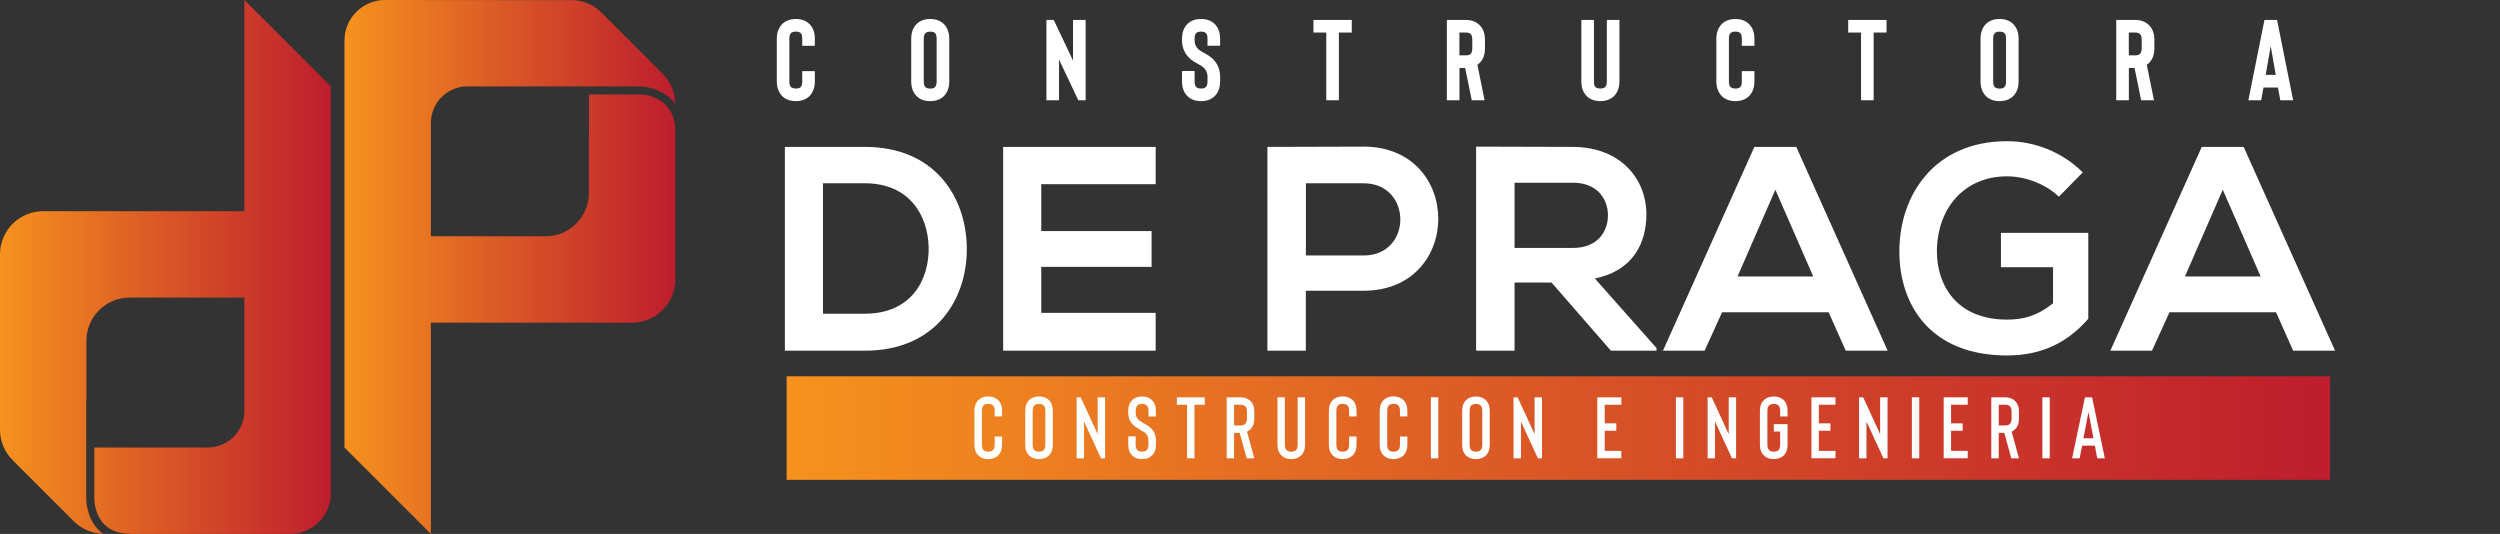
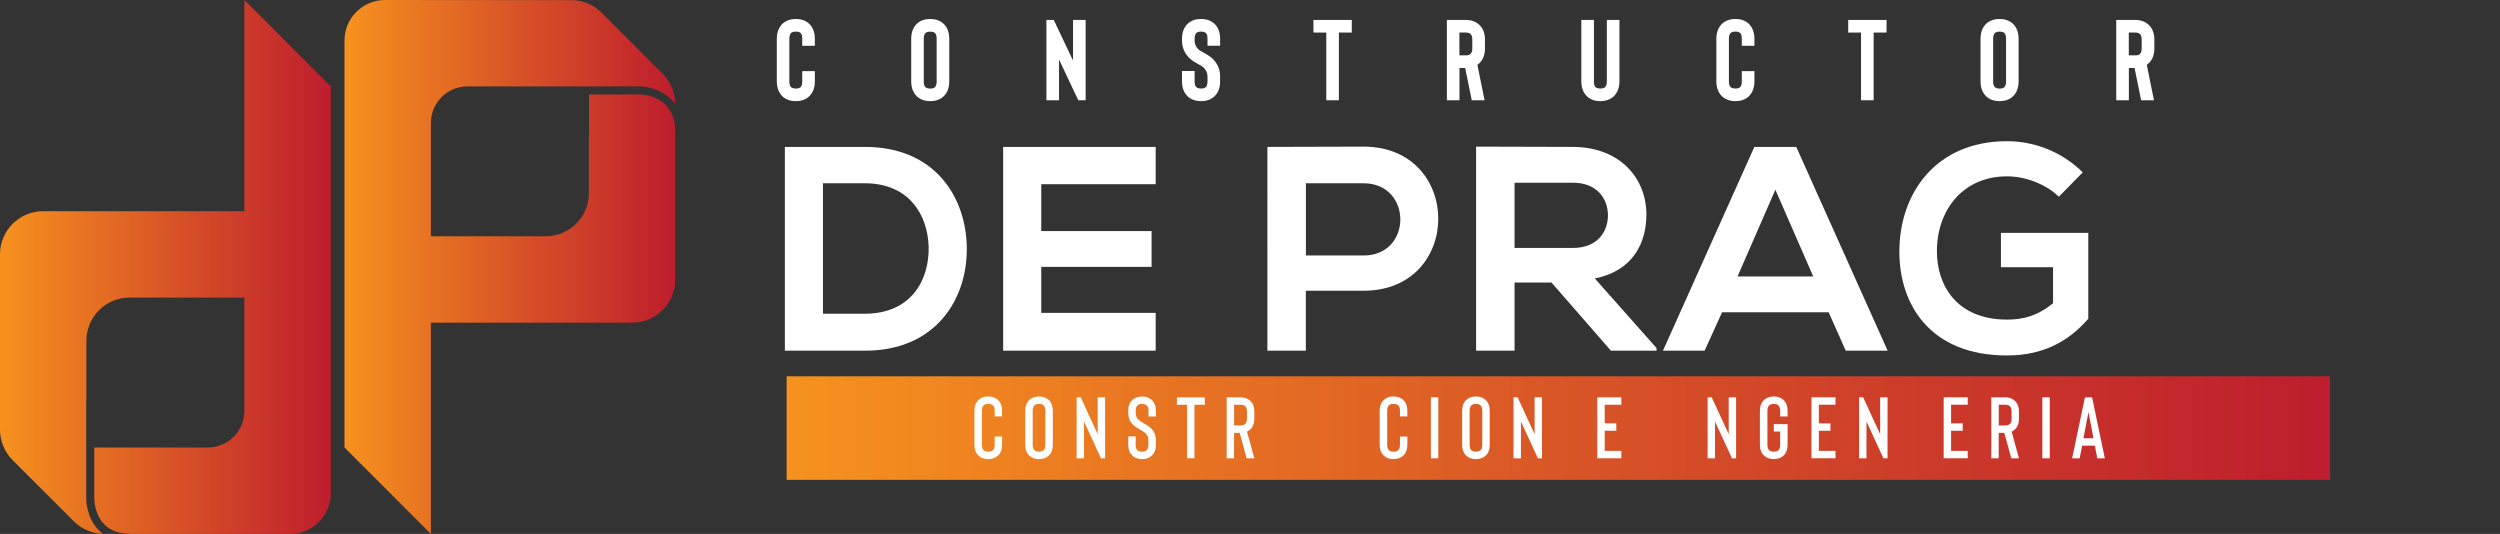
<svg xmlns="http://www.w3.org/2000/svg" version="1.1" id="Capa_1" x="0px" y="0px" viewBox="0 0 446.19 95.29" style="enable-background:new 0 0 446.19 95.29;" xml:space="preserve">
  <rect x="0" y="0" width="446.19" height="95.29" fill="#333333" stroke="none" />
  <style type="text/css">
	.st0{fill:url(#SVGID_1_);}
	.st1{fill:#FFFFFF;}
	.st2{fill:url(#SVGID_2_);}
	.st3{fill:url(#SVGID_3_);}
</style>
  <g>
    <linearGradient id="SVGID_1_" gradientUnits="userSpaceOnUse" x1="140.392" y1="76.397" x2="415.859" y2="76.397">
      <stop offset="0" style="stop-color:#F6921E" />
      <stop offset="0.481" style="stop-color:#DA5826" />
      <stop offset="0.994" style="stop-color:#BE1E2D" />
    </linearGradient>
    <rect x="140.39" y="67.16" class="st0" width="275.47" height="18.48" />
    <g>
      <path class="st1" d="M142.03,18.05c-0.96,0-1.75-0.28-2.37-0.84c-0.68-0.68-1.02-1.58-1.02-2.68V6.91c0-1.11,0.34-2,1.02-2.68    c0.63-0.56,1.42-0.84,2.37-0.84c0.98,0,1.77,0.28,2.38,0.84c0.68,0.65,1.02,1.55,1.02,2.68v1.27h-2.25V6.91    c0-0.5-0.1-0.85-0.29-1.02c-0.18-0.16-0.46-0.25-0.86-0.25c-0.38,0-0.66,0.08-0.84,0.25c-0.2,0.19-0.31,0.53-0.31,1.02v7.62    c0,0.49,0.1,0.83,0.31,1.02c0.18,0.16,0.46,0.25,0.84,0.25c0.4,0,0.68-0.08,0.86-0.25c0.19-0.18,0.29-0.52,0.29-1.02v-1.84h2.25    v1.84c0,1.13-0.34,2.03-1.02,2.68C143.8,17.77,143.01,18.05,142.03,18.05z" />
      <path class="st1" d="M166.02,18.05c-0.98,0-1.77-0.28-2.37-0.84c-0.68-0.66-1.02-1.55-1.02-2.68V6.91c0-1.13,0.34-2.03,1.02-2.68    c0.6-0.56,1.39-0.84,2.37-0.84c0.98,0,1.77,0.28,2.38,0.84c0.68,0.65,1.02,1.55,1.02,2.68v7.62c0,1.13-0.34,2.03-1.02,2.68    C167.8,17.77,167.01,18.05,166.02,18.05z M166.02,5.65c-0.38,0-0.66,0.08-0.84,0.25c-0.2,0.19-0.31,0.53-0.31,1.02v7.62    c0,0.49,0.1,0.83,0.31,1.02c0.18,0.16,0.46,0.25,0.84,0.25c0.4,0,0.68-0.08,0.84-0.25c0.2-0.18,0.31-0.52,0.31-1.02V6.91    c0-0.5-0.1-0.85-0.31-1.02C166.7,5.73,166.42,5.65,166.02,5.65z" />
      <path class="st1" d="M193.76,17.89h-1.31l-3.44-7.27v7.27h-2.25V3.56h1.31l3.44,7.25V3.56h2.25V17.89z" />
      <path class="st1" d="M214.36,18.05c-0.98,0-1.77-0.28-2.38-0.84c-0.68-0.66-1.02-1.55-1.02-2.68v-1.86h2.25v1.86    c0,0.49,0.1,0.83,0.31,1.02c0.18,0.16,0.46,0.25,0.84,0.25c0.4,0,0.68-0.08,0.84-0.25c0.21-0.18,0.31-0.52,0.31-1.02v-0.9    c0-0.63-0.25-1.17-0.76-1.64c-0.11-0.1-0.4-0.27-0.86-0.53c-0.64-0.34-1.11-0.64-1.41-0.9c-0.49-0.44-0.87-0.93-1.13-1.49    c-0.26-0.56-0.39-1.16-0.39-1.8V6.91c0-1.13,0.34-2.03,1.02-2.68c0.6-0.56,1.39-0.84,2.38-0.84s1.77,0.28,2.38,0.84    c0.68,0.65,1.02,1.55,1.02,2.68v1.25h-2.25V6.91c0-0.5-0.1-0.85-0.31-1.02c-0.16-0.16-0.44-0.25-0.84-0.25    c-0.38,0-0.66,0.08-0.84,0.25c-0.2,0.19-0.31,0.53-0.31,1.02v0.35c0,0.63,0.25,1.17,0.76,1.62c0.14,0.11,0.4,0.27,0.8,0.49    c0.71,0.38,1.2,0.7,1.47,0.94c1.01,0.9,1.52,2.01,1.52,3.32v0.9c0,1.13-0.34,2.03-1.02,2.68    C216.13,17.77,215.34,18.05,214.36,18.05z" />
      <path class="st1" d="M241.25,5.81h-2.29v12.08h-2.25V5.81h-2.29V3.56h6.84V5.81z" />
      <path class="st1" d="M264.96,17.89h-2.29l-1.17-5.75h-1.02v5.75h-2.25V3.56h3.4c0.97,0,1.76,0.29,2.38,0.86    c0.68,0.63,1.02,1.52,1.02,2.66v1.54c0,1.16-0.34,2.05-1.02,2.68c-0.1,0.1-0.21,0.18-0.33,0.27L264.96,17.89z M262.77,7.08    c0-0.48-0.1-0.82-0.31-1.02c-0.18-0.16-0.46-0.25-0.84-0.25h-1.15v4.07h1.15c0.38,0,0.66-0.08,0.84-0.25    c0.2-0.19,0.31-0.53,0.31-1.02V7.08z" />
      <path class="st1" d="M285.62,18.05c-0.98,0-1.77-0.28-2.37-0.84c-0.68-0.66-1.02-1.55-1.02-2.68V3.56h2.25v10.97    c0,0.5,0.09,0.85,0.29,1.02c0.18,0.16,0.46,0.25,0.86,0.25c0.38,0,0.66-0.08,0.84-0.25c0.21-0.19,0.31-0.53,0.31-1.02V3.56h2.25    v10.97c0,1.11-0.34,2-1.02,2.68C287.36,17.77,286.57,18.05,285.62,18.05z" />
      <path class="st1" d="M309.73,18.05c-0.96,0-1.75-0.28-2.38-0.84c-0.68-0.68-1.02-1.58-1.02-2.68V6.91c0-1.11,0.34-2,1.02-2.68    c0.63-0.56,1.42-0.84,2.38-0.84c0.98,0,1.77,0.28,2.37,0.84c0.68,0.65,1.02,1.55,1.02,2.68v1.27h-2.25V6.91    c0-0.5-0.1-0.85-0.29-1.02c-0.18-0.16-0.46-0.25-0.86-0.25c-0.38,0-0.66,0.08-0.84,0.25c-0.2,0.19-0.31,0.53-0.31,1.02v7.62    c0,0.49,0.1,0.83,0.31,1.02c0.18,0.16,0.46,0.25,0.84,0.25c0.4,0,0.68-0.08,0.86-0.25c0.19-0.18,0.29-0.52,0.29-1.02v-1.84h2.25    v1.84c0,1.13-0.34,2.03-1.02,2.68C311.5,17.77,310.71,18.05,309.73,18.05z" />
      <path class="st1" d="M336.69,5.81h-2.29v12.08h-2.25V5.81h-2.29V3.56h6.84V5.81z" />
      <path class="st1" d="M356.88,18.05c-0.98,0-1.77-0.28-2.38-0.84c-0.68-0.66-1.02-1.55-1.02-2.68V6.91c0-1.13,0.34-2.03,1.02-2.68    c0.6-0.56,1.39-0.84,2.38-0.84c0.98,0,1.77,0.28,2.37,0.84c0.68,0.65,1.02,1.55,1.02,2.68v7.62c0,1.13-0.34,2.03-1.02,2.68    C358.65,17.77,357.86,18.05,356.88,18.05z M356.88,5.65c-0.38,0-0.66,0.08-0.84,0.25c-0.2,0.19-0.31,0.53-0.31,1.02v7.62    c0,0.49,0.1,0.83,0.31,1.02c0.18,0.16,0.46,0.25,0.84,0.25c0.4,0,0.67-0.08,0.84-0.25c0.21-0.18,0.31-0.52,0.31-1.02V6.91    c0-0.5-0.1-0.85-0.31-1.02C357.55,5.73,357.27,5.65,356.88,5.65z" />
      <path class="st1" d="M384.43,17.89h-2.29l-1.17-5.75h-1.02v5.75h-2.25V3.56h3.4c0.97,0,1.76,0.29,2.38,0.86    c0.68,0.63,1.02,1.52,1.02,2.66v1.54c0,1.16-0.34,2.05-1.02,2.68c-0.1,0.1-0.21,0.18-0.33,0.27L384.43,17.89z M382.24,7.08    c0-0.48-0.1-0.82-0.31-1.02c-0.18-0.16-0.46-0.25-0.84-0.25h-1.15v4.07h1.15c0.38,0,0.66-0.08,0.84-0.25    c0.2-0.19,0.31-0.53,0.31-1.02V7.08z" />
-       <path class="st1" d="M406.56,15.62h-2.58l-0.41,2.27h-2.29l2.87-14.33h2.25l2.87,14.33h-2.29L406.56,15.62z M406.17,13.36    l-0.9-5.14l-0.9,5.14H406.17z" />
    </g>
    <g>
      <path class="st1" d="M176.37,81.94c-0.71,0-1.28-0.2-1.71-0.61c-0.5-0.46-0.75-1.11-0.75-1.96v-6.05c0-0.84,0.25-1.49,0.75-1.96    c0.44-0.4,1.01-0.61,1.71-0.61c0.69,0,1.27,0.2,1.73,0.61c0.5,0.47,0.75,1.12,0.75,1.96v1h-1.32v-1c0-0.42-0.09-0.74-0.28-0.94    c-0.19-0.2-0.48-0.3-0.87-0.3c-0.39,0-0.68,0.1-0.86,0.3c-0.18,0.2-0.27,0.52-0.27,0.94v6.05c0,0.42,0.09,0.74,0.27,0.94    c0.18,0.2,0.47,0.3,0.86,0.3c0.39,0,0.68-0.1,0.87-0.3c0.19-0.2,0.28-0.52,0.28-0.94v-1.46h1.32v1.46c0,0.85-0.25,1.5-0.75,1.96    C177.64,81.73,177.07,81.94,176.37,81.94z" />
      <path class="st1" d="M185.44,81.94c-0.7,0-1.27-0.2-1.73-0.61c-0.49-0.46-0.73-1.11-0.73-1.96v-6.04c0-0.84,0.24-1.49,0.73-1.96    c0.46-0.4,1.03-0.61,1.73-0.61c0.69,0,1.27,0.2,1.73,0.61c0.49,0.47,0.73,1.12,0.73,1.96v6.04c0,0.85-0.24,1.5-0.73,1.96    C186.71,81.73,186.14,81.94,185.44,81.94z M185.44,72.09c-0.39,0-0.68,0.1-0.86,0.3c-0.18,0.2-0.27,0.52-0.27,0.94v6.04    c0,0.42,0.09,0.74,0.27,0.94c0.18,0.2,0.47,0.3,0.86,0.3c0.39,0,0.68-0.1,0.86-0.3c0.18-0.2,0.27-0.52,0.27-0.94v-6.04    c0-0.42-0.09-0.74-0.27-0.94C186.12,72.19,185.84,72.09,185.44,72.09z" />
      <path class="st1" d="M193.47,81.8h-1.32V70.91h0.73l3.03,6.58v-6.58h1.32V81.8h-0.73l-3.03-6.57V81.8z" />
      <path class="st1" d="M203.83,81.94c-0.34,0-0.66-0.05-0.96-0.16c-0.3-0.1-0.55-0.25-0.75-0.45c-0.5-0.46-0.75-1.11-0.75-1.96    v-1.48h1.32v1.48c0,0.42,0.09,0.74,0.27,0.94c0.18,0.2,0.47,0.3,0.86,0.3c0.39,0,0.68-0.1,0.87-0.3c0.19-0.2,0.28-0.52,0.28-0.94    v-0.72c0-0.3-0.04-0.54-0.12-0.73c-0.08-0.19-0.17-0.35-0.29-0.48s-0.25-0.25-0.42-0.36s-0.38-0.23-0.65-0.39    c-0.33-0.19-0.6-0.35-0.82-0.5c-0.21-0.15-0.41-0.32-0.58-0.51c-0.49-0.53-0.73-1.21-0.73-2.05v-0.3c0-0.84,0.25-1.49,0.75-1.96    c0.21-0.2,0.46-0.35,0.75-0.45c0.29-0.1,0.61-0.16,0.96-0.16c0.72,0,1.29,0.2,1.73,0.61c0.5,0.47,0.75,1.12,0.75,1.96v1h-1.32v-1    c0-0.42-0.09-0.74-0.28-0.94c-0.19-0.2-0.48-0.3-0.87-0.3c-0.39,0-0.68,0.1-0.86,0.3c-0.18,0.2-0.27,0.52-0.27,0.94v0.3    c0,0.49,0.13,0.88,0.39,1.17c0.11,0.13,0.25,0.25,0.4,0.35c0.16,0.1,0.37,0.23,0.65,0.4c0.31,0.17,0.58,0.33,0.8,0.48    c0.22,0.16,0.43,0.34,0.62,0.54c0.5,0.54,0.75,1.23,0.75,2.08v0.72c0,0.85-0.25,1.5-0.75,1.96    C205.12,81.73,204.55,81.94,203.83,81.94z" />
      <path class="st1" d="M215.02,72.24h-1.84v9.55h-1.32v-9.55h-1.82v-1.32h4.98V72.24z" />
      <path class="st1" d="M223.87,81.8h-1.37l-1.25-4.54h-1v4.54h-1.32V70.91h2.46c0.72,0,1.29,0.2,1.73,0.61    c0.5,0.45,0.75,1.1,0.75,1.96v1.23c0,0.84-0.25,1.49-0.75,1.95c-0.16,0.16-0.34,0.28-0.56,0.37L223.87,81.8z M222.55,73.47    c0-0.43-0.09-0.74-0.28-0.94c-0.19-0.2-0.48-0.3-0.87-0.3h-1.14v3.7h1.14c0.39,0,0.68-0.1,0.87-0.3c0.19-0.2,0.28-0.51,0.28-0.93    V73.47z" />
-       <path class="st1" d="M230.48,81.94c-0.71,0-1.29-0.2-1.73-0.61c-0.5-0.46-0.75-1.11-0.75-1.96v-8.46h1.32v8.46    c0,0.42,0.09,0.74,0.28,0.94c0.19,0.2,0.48,0.3,0.87,0.3c0.39,0,0.68-0.1,0.86-0.3c0.18-0.2,0.27-0.52,0.27-0.94v-8.46h1.32v8.46    c0,0.85-0.25,1.5-0.75,1.96c-0.21,0.2-0.46,0.35-0.75,0.45C231.14,81.88,230.82,81.94,230.48,81.94z" />
-       <path class="st1" d="M239.63,81.94c-0.71,0-1.28-0.2-1.71-0.61c-0.5-0.46-0.75-1.11-0.75-1.96v-6.05c0-0.84,0.25-1.49,0.75-1.96    c0.44-0.4,1.01-0.61,1.71-0.61c0.69,0,1.27,0.2,1.73,0.61c0.5,0.47,0.75,1.12,0.75,1.96v1h-1.32v-1c0-0.42-0.09-0.74-0.28-0.94    c-0.19-0.2-0.48-0.3-0.87-0.3c-0.39,0-0.68,0.1-0.86,0.3c-0.18,0.2-0.27,0.52-0.27,0.94v6.05c0,0.42,0.09,0.74,0.27,0.94    c0.18,0.2,0.47,0.3,0.86,0.3c0.39,0,0.68-0.1,0.87-0.3c0.19-0.2,0.28-0.52,0.28-0.94v-1.46h1.32v1.46c0,0.85-0.25,1.5-0.75,1.96    C240.9,81.73,240.33,81.94,239.63,81.94z" />
      <path class="st1" d="M248.7,81.94c-0.71,0-1.28-0.2-1.71-0.61c-0.5-0.46-0.75-1.11-0.75-1.96v-6.05c0-0.84,0.25-1.49,0.75-1.96    c0.44-0.4,1.01-0.61,1.71-0.61c0.69,0,1.27,0.2,1.73,0.61c0.5,0.47,0.75,1.12,0.75,1.96v1h-1.32v-1c0-0.42-0.09-0.74-0.28-0.94    c-0.19-0.2-0.48-0.3-0.87-0.3c-0.39,0-0.68,0.1-0.86,0.3c-0.18,0.2-0.27,0.52-0.27,0.94v6.05c0,0.42,0.09,0.74,0.27,0.94    c0.18,0.2,0.47,0.3,0.86,0.3c0.39,0,0.68-0.1,0.87-0.3c0.19-0.2,0.28-0.52,0.28-0.94v-1.46h1.32v1.46c0,0.85-0.25,1.5-0.75,1.96    C249.97,81.73,249.4,81.94,248.7,81.94z" />
      <path class="st1" d="M256.7,81.8h-1.32V70.91h1.32V81.8z" />
      <path class="st1" d="M263.42,81.94c-0.7,0-1.27-0.2-1.73-0.61c-0.49-0.46-0.73-1.11-0.73-1.96v-6.04c0-0.84,0.24-1.49,0.73-1.96    c0.46-0.4,1.03-0.61,1.73-0.61c0.69,0,1.27,0.2,1.73,0.61c0.49,0.47,0.73,1.12,0.73,1.96v6.04c0,0.85-0.24,1.5-0.73,1.96    C264.69,81.73,264.11,81.94,263.42,81.94z M263.42,72.09c-0.39,0-0.68,0.1-0.86,0.3c-0.18,0.2-0.27,0.52-0.27,0.94v6.04    c0,0.42,0.09,0.74,0.27,0.94c0.18,0.2,0.47,0.3,0.86,0.3c0.39,0,0.68-0.1,0.86-0.3c0.18-0.2,0.27-0.52,0.27-0.94v-6.04    c0-0.42-0.09-0.74-0.27-0.94C264.1,72.19,263.81,72.09,263.42,72.09z" />
      <path class="st1" d="M271.45,81.8h-1.32V70.91h0.73l3.03,6.58v-6.58h1.32V81.8h-0.73l-3.03-6.57V81.8z" />
      <path class="st1" d="M286.4,72.23v3.33h2.07v1.32h-2.07v3.59h2.97v1.32h-4.29V70.91h4.29v1.32H286.4z" />
-       <path class="st1" d="M300.43,81.8h-1.32V70.91h1.32V81.8z" />
+       <path class="st1" d="M300.43,81.8h-1.32V70.91V81.8z" />
      <path class="st1" d="M306.09,81.8h-1.32V70.91h0.73l3.03,6.58v-6.58h1.32V81.8h-0.73l-3.03-6.57V81.8z" />
      <path class="st1" d="M316.58,81.94c-0.7,0-1.27-0.2-1.73-0.61c-0.5-0.46-0.75-1.11-0.75-1.96v-6.04c0-0.84,0.25-1.49,0.75-1.96    c0.46-0.4,1.03-0.61,1.73-0.61c0.69,0,1.27,0.2,1.73,0.61c0.49,0.47,0.73,1.12,0.73,1.96v1h-1.32v-1c0-0.42-0.09-0.74-0.27-0.94    c-0.18-0.2-0.47-0.3-0.86-0.3c-0.39,0-0.68,0.1-0.87,0.3c-0.19,0.2-0.28,0.52-0.28,0.94v6.04c0,0.42,0.09,0.74,0.28,0.94    c0.19,0.2,0.48,0.3,0.87,0.3c0.39,0,0.68-0.1,0.86-0.3c0.18-0.2,0.27-0.52,0.27-0.94v-2.35h-1.14V75.7h2.46v3.67    c0,0.85-0.24,1.5-0.73,1.96C317.85,81.73,317.27,81.94,316.58,81.94z" />
      <path class="st1" d="M324.62,72.23v3.33h2.07v1.32h-2.07v3.59h2.97v1.32h-4.29V70.91h4.29v1.32H324.62z" />
      <path class="st1" d="M333.12,81.8h-1.32V70.91h0.73l3.03,6.58v-6.58h1.32V81.8h-0.73l-3.03-6.57V81.8z" />
-       <path class="st1" d="M342.54,81.8h-1.32V70.91h1.32V81.8z" />
      <path class="st1" d="M348.22,72.23v3.33h2.07v1.32h-2.07v3.59h2.97v1.32h-4.29V70.91h4.29v1.32H348.22z" />
      <path class="st1" d="M360.34,81.8h-1.37l-1.25-4.54h-1v4.54h-1.32V70.91h2.46c0.72,0,1.29,0.2,1.73,0.61    c0.5,0.45,0.75,1.1,0.75,1.96v1.23c0,0.84-0.25,1.49-0.75,1.95c-0.16,0.16-0.34,0.28-0.56,0.37L360.34,81.8z M359.02,73.47    c0-0.43-0.09-0.74-0.28-0.94c-0.19-0.2-0.48-0.3-0.87-0.3h-1.14v3.7h1.14c0.39,0,0.68-0.1,0.87-0.3c0.19-0.2,0.28-0.51,0.28-0.93    V73.47z" />
      <path class="st1" d="M365.83,81.8h-1.32V70.91h1.32V81.8z" />
      <path class="st1" d="M373.88,79.54h-2.27l-0.44,2.26h-1.35l2.29-10.89h1.28l2.27,10.89h-1.35L373.88,79.54z M373.63,78.22    l-0.89-4.68l-0.89,4.68H373.63z" />
    </g>
    <g>
      <path class="st1" d="M172.55,44.09c0.16,9.2-5.46,18.5-18.18,18.5c-4.47,0-9.82,0-14.29,0V26.22c4.47,0,9.82,0,14.29,0    C166.83,26.22,172.39,35.11,172.55,44.09z M146.88,55.99h7.48c8.26,0,11.53-6.03,11.38-11.95c-0.16-5.66-3.48-11.33-11.38-11.33    h-7.48V55.99z" />
      <path class="st1" d="M206.26,62.59h-27.22c0-12.11,0-24.26,0-36.37h27.22v6.65h-20.42v8.37h19.69v6.39h-19.69v8.21h20.42V62.59z" />
      <path class="st1" d="M243.35,51.89h-10.29v10.7h-6.86V26.22c5.71,0,11.43-0.05,17.15-0.05C261.12,26.17,261.17,51.89,243.35,51.89    z M233.07,45.6h10.29c8.78,0,8.73-12.89,0-12.89h-10.29V45.6z" />
      <path class="st1" d="M295.67,62.59h-8.16l-10.6-12.16h-6.6v12.16h-6.86V26.17c5.77,0,11.53,0.05,17.3,0.05    c8.57,0.05,13.09,5.77,13.09,12.05c0,4.99-2.29,10.03-9.2,11.43l11.01,12.42V62.59z M270.31,32.61v11.64h10.44    c4.36,0,6.23-2.91,6.23-5.82c0-2.91-1.92-5.82-6.23-5.82H270.31z" />
      <path class="st1" d="M326.37,55.73h-19.02l-3.12,6.86h-7.43l16.31-36.37h7.48l16.31,36.37h-7.48L326.37,55.73z M316.86,33.86    l-6.75,15.48h13.51L316.86,33.86z" />
      <path class="st1" d="M367.46,35.11c-2.44-2.34-6.08-3.64-9.25-3.64c-7.79,0-12.52,5.92-12.52,13.41c0,5.97,3.48,12.16,12.52,12.16    c2.86,0,5.35-0.62,8.21-2.91v-6.44h-9.3v-6.13h15.59v15.33c-3.58,4.1-8.11,6.55-14.5,6.55c-13.66,0-19.22-8.99-19.22-18.55    c0-10.24,6.39-19.69,19.22-19.69c4.88,0,9.77,1.87,13.51,5.56L367.46,35.11z" />
-       <path class="st1" d="M406.22,55.73H387.2l-3.12,6.86h-7.43l16.31-36.37h7.48l16.31,36.37h-7.48L406.22,55.73z M396.71,33.86    l-6.75,15.48h13.51L396.71,33.86z" />
    </g>
    <linearGradient id="SVGID_2_" gradientUnits="userSpaceOnUse" x1="0" y1="47.643" x2="59.033" y2="47.643">
      <stop offset="0" style="stop-color:#F6921E" />
      <stop offset="0.481" style="stop-color:#DA5826" />
      <stop offset="0.994" style="stop-color:#BE1E2D" />
    </linearGradient>
    <path class="st2" d="M43.62,0v37.69H7.71C3.45,37.69,0,41.14,0,45.4v31.27c0,2.05,0.81,4.01,2.26,5.46l10.89,10.89   c1.4,1.4,3.27,2.2,5.23,2.25c-0.29-0.2-0.55-0.43-0.79-0.68c-2.23-2.26-2.2-5.52-2.2-5.65V71.42h0.03v-10.6   c0-4.26,3.45-7.71,7.71-7.71h20.49v20.22c0,3.61-2.93,6.54-6.54,6.54H16.83v9.08c0,0.13,0.01,2.85,1.8,4.65   c1.08,1.1,2.62,1.66,4.6,1.66v0.03h28.56c4,0,7.25-3.24,7.25-7.25V15.42L43.62,0z" />
    <linearGradient id="SVGID_3_" gradientUnits="userSpaceOnUse" x1="61.483" y1="47.643" x2="120.515" y2="47.643">
      <stop offset="0" style="stop-color:#F6921E" />
      <stop offset="0.481" style="stop-color:#DA5826" />
      <stop offset="0.994" style="stop-color:#BE1E2D" />
    </linearGradient>
    <path class="st3" d="M120.49,23.33c0-6.22-5.82-6.47-6.07-6.47h-9.29v7h-0.03v10.6c0,4.25-3.46,7.71-7.71,7.71H76.9V21.96   c0-3.62,2.93-6.54,6.53-6.54h31.01c0.07,0,3.9,0.16,6.07,3.07c-0.01-2-0.84-3.9-2.25-5.33L107.36,2.26   c-1.35-1.35-3.14-2.15-5.03-2.23h-0.19L68.73,0c-4.01,0-7.25,3.24-7.25,7.25v72.62L76.9,95.29V57.59h35.91   c4.25,0,7.71-3.46,7.71-7.71V23.33H120.49z" />
  </g>
</svg>